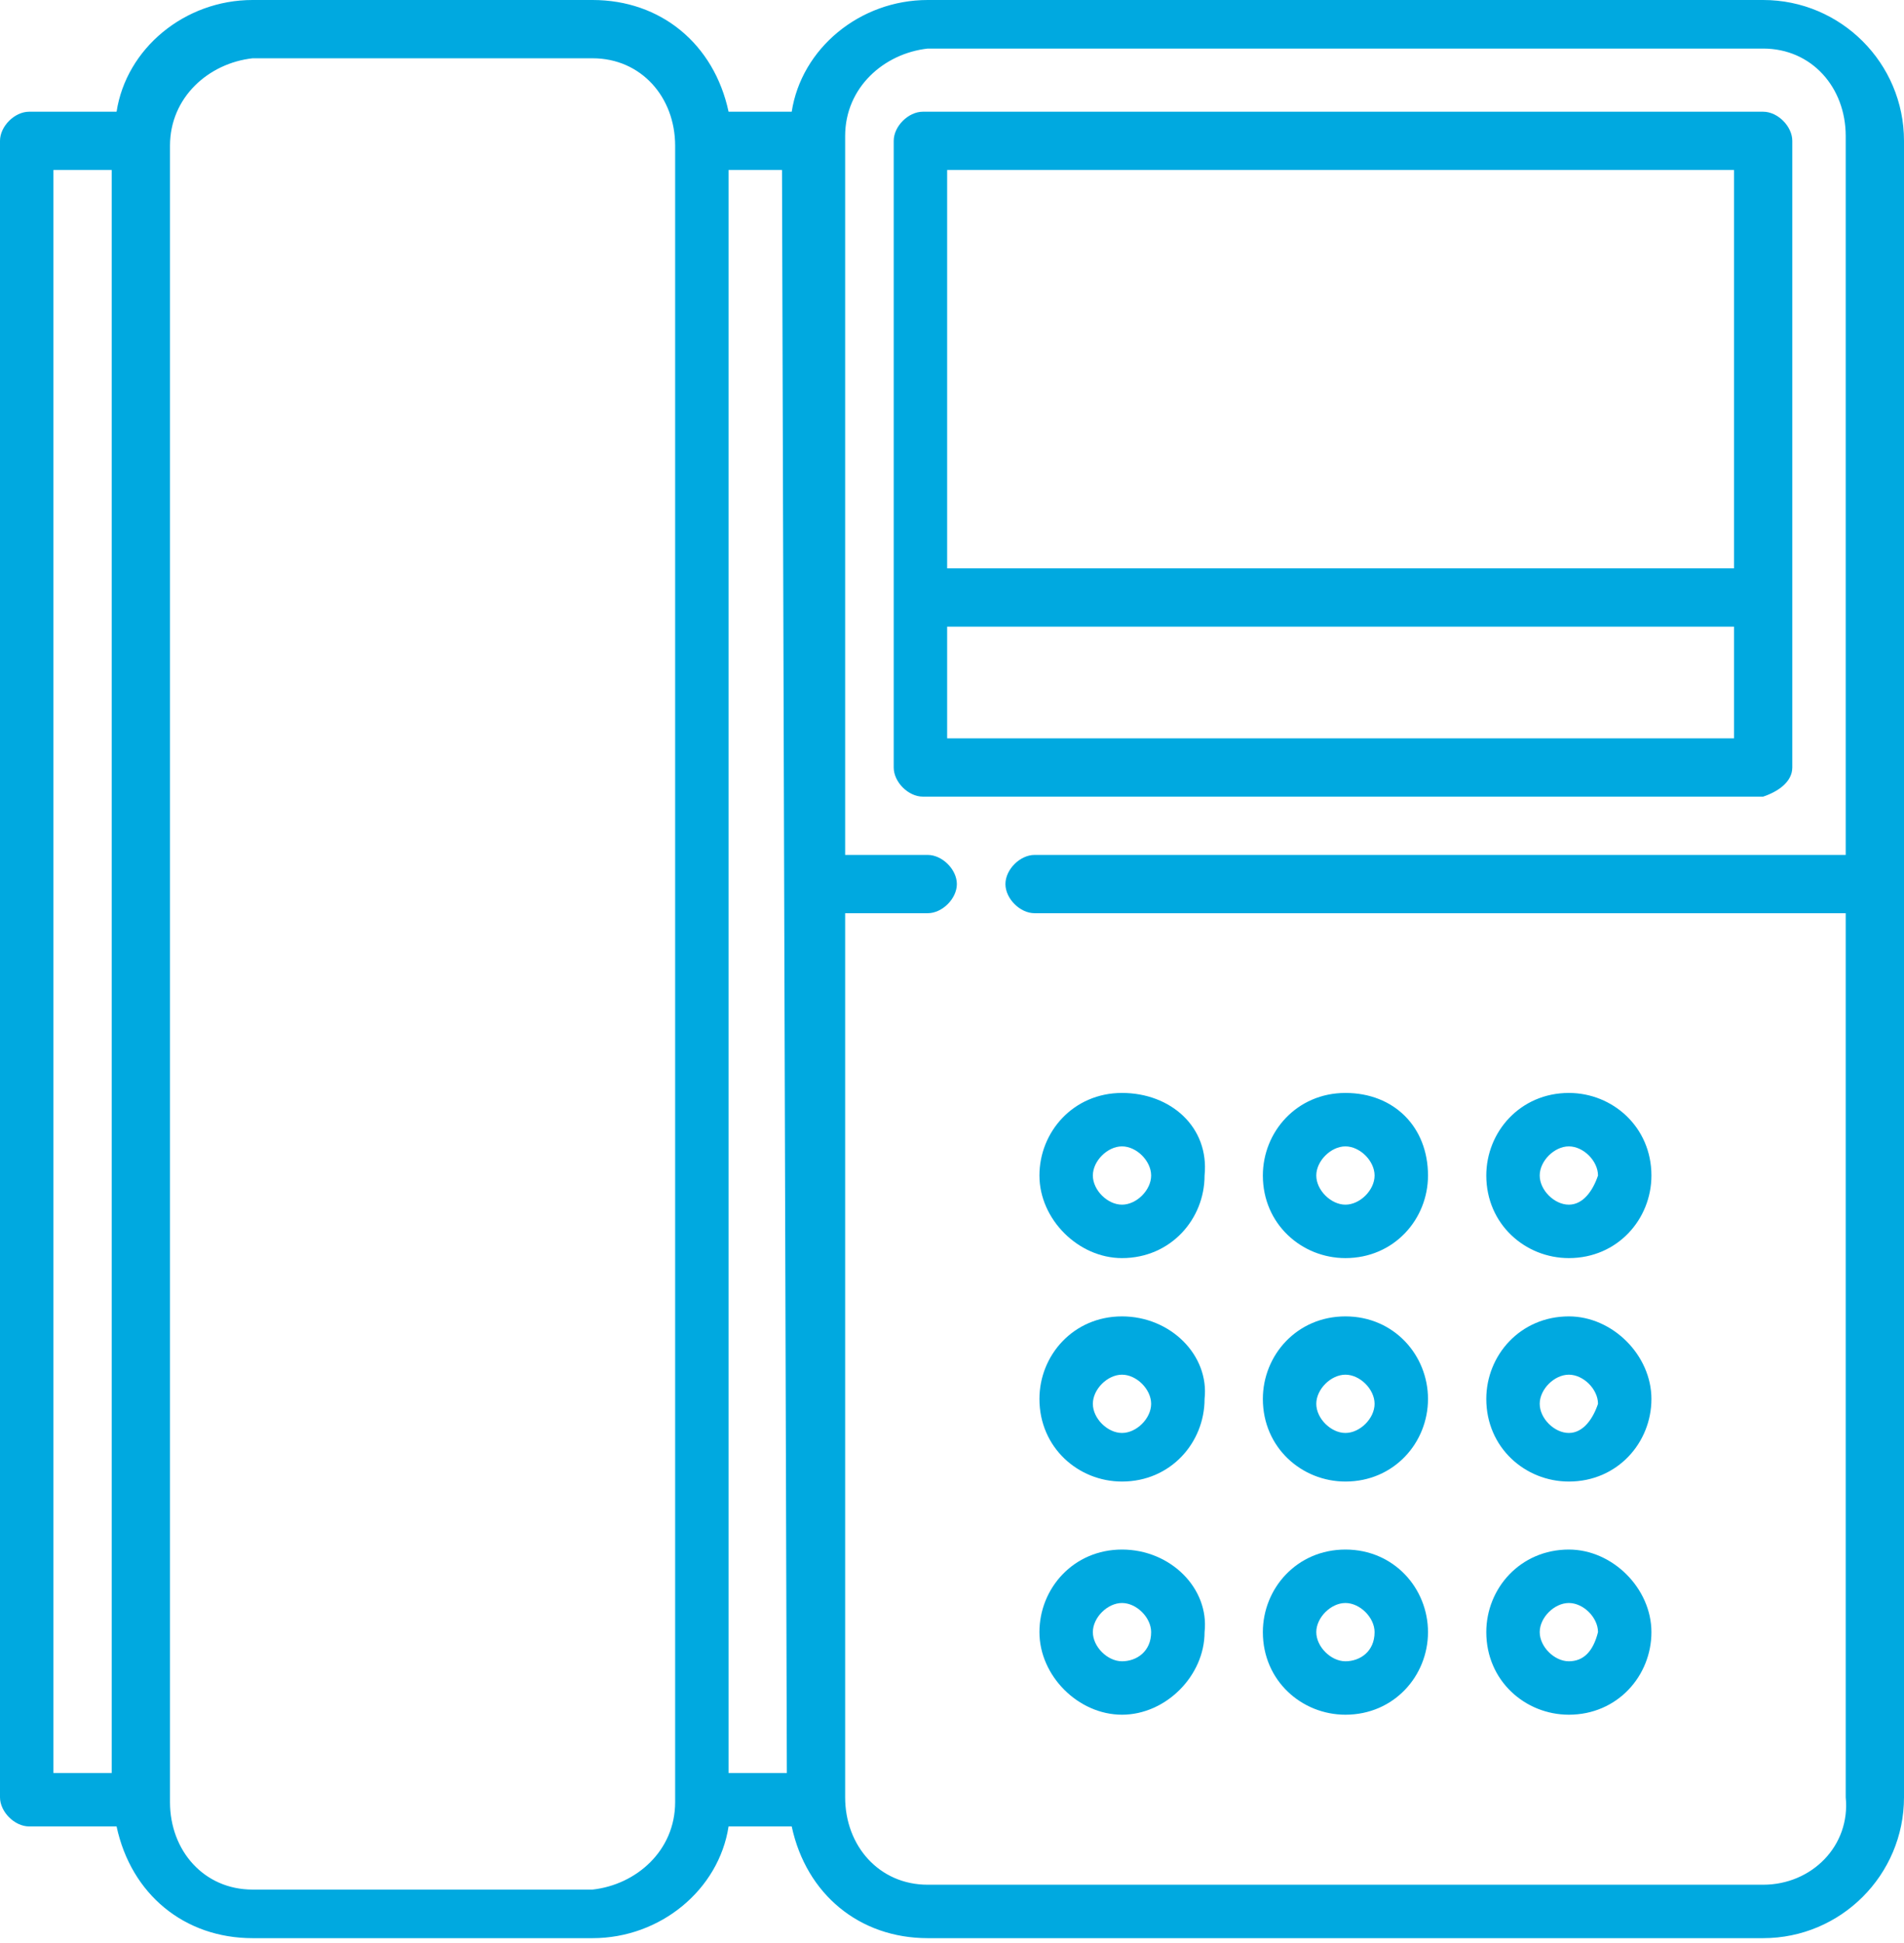
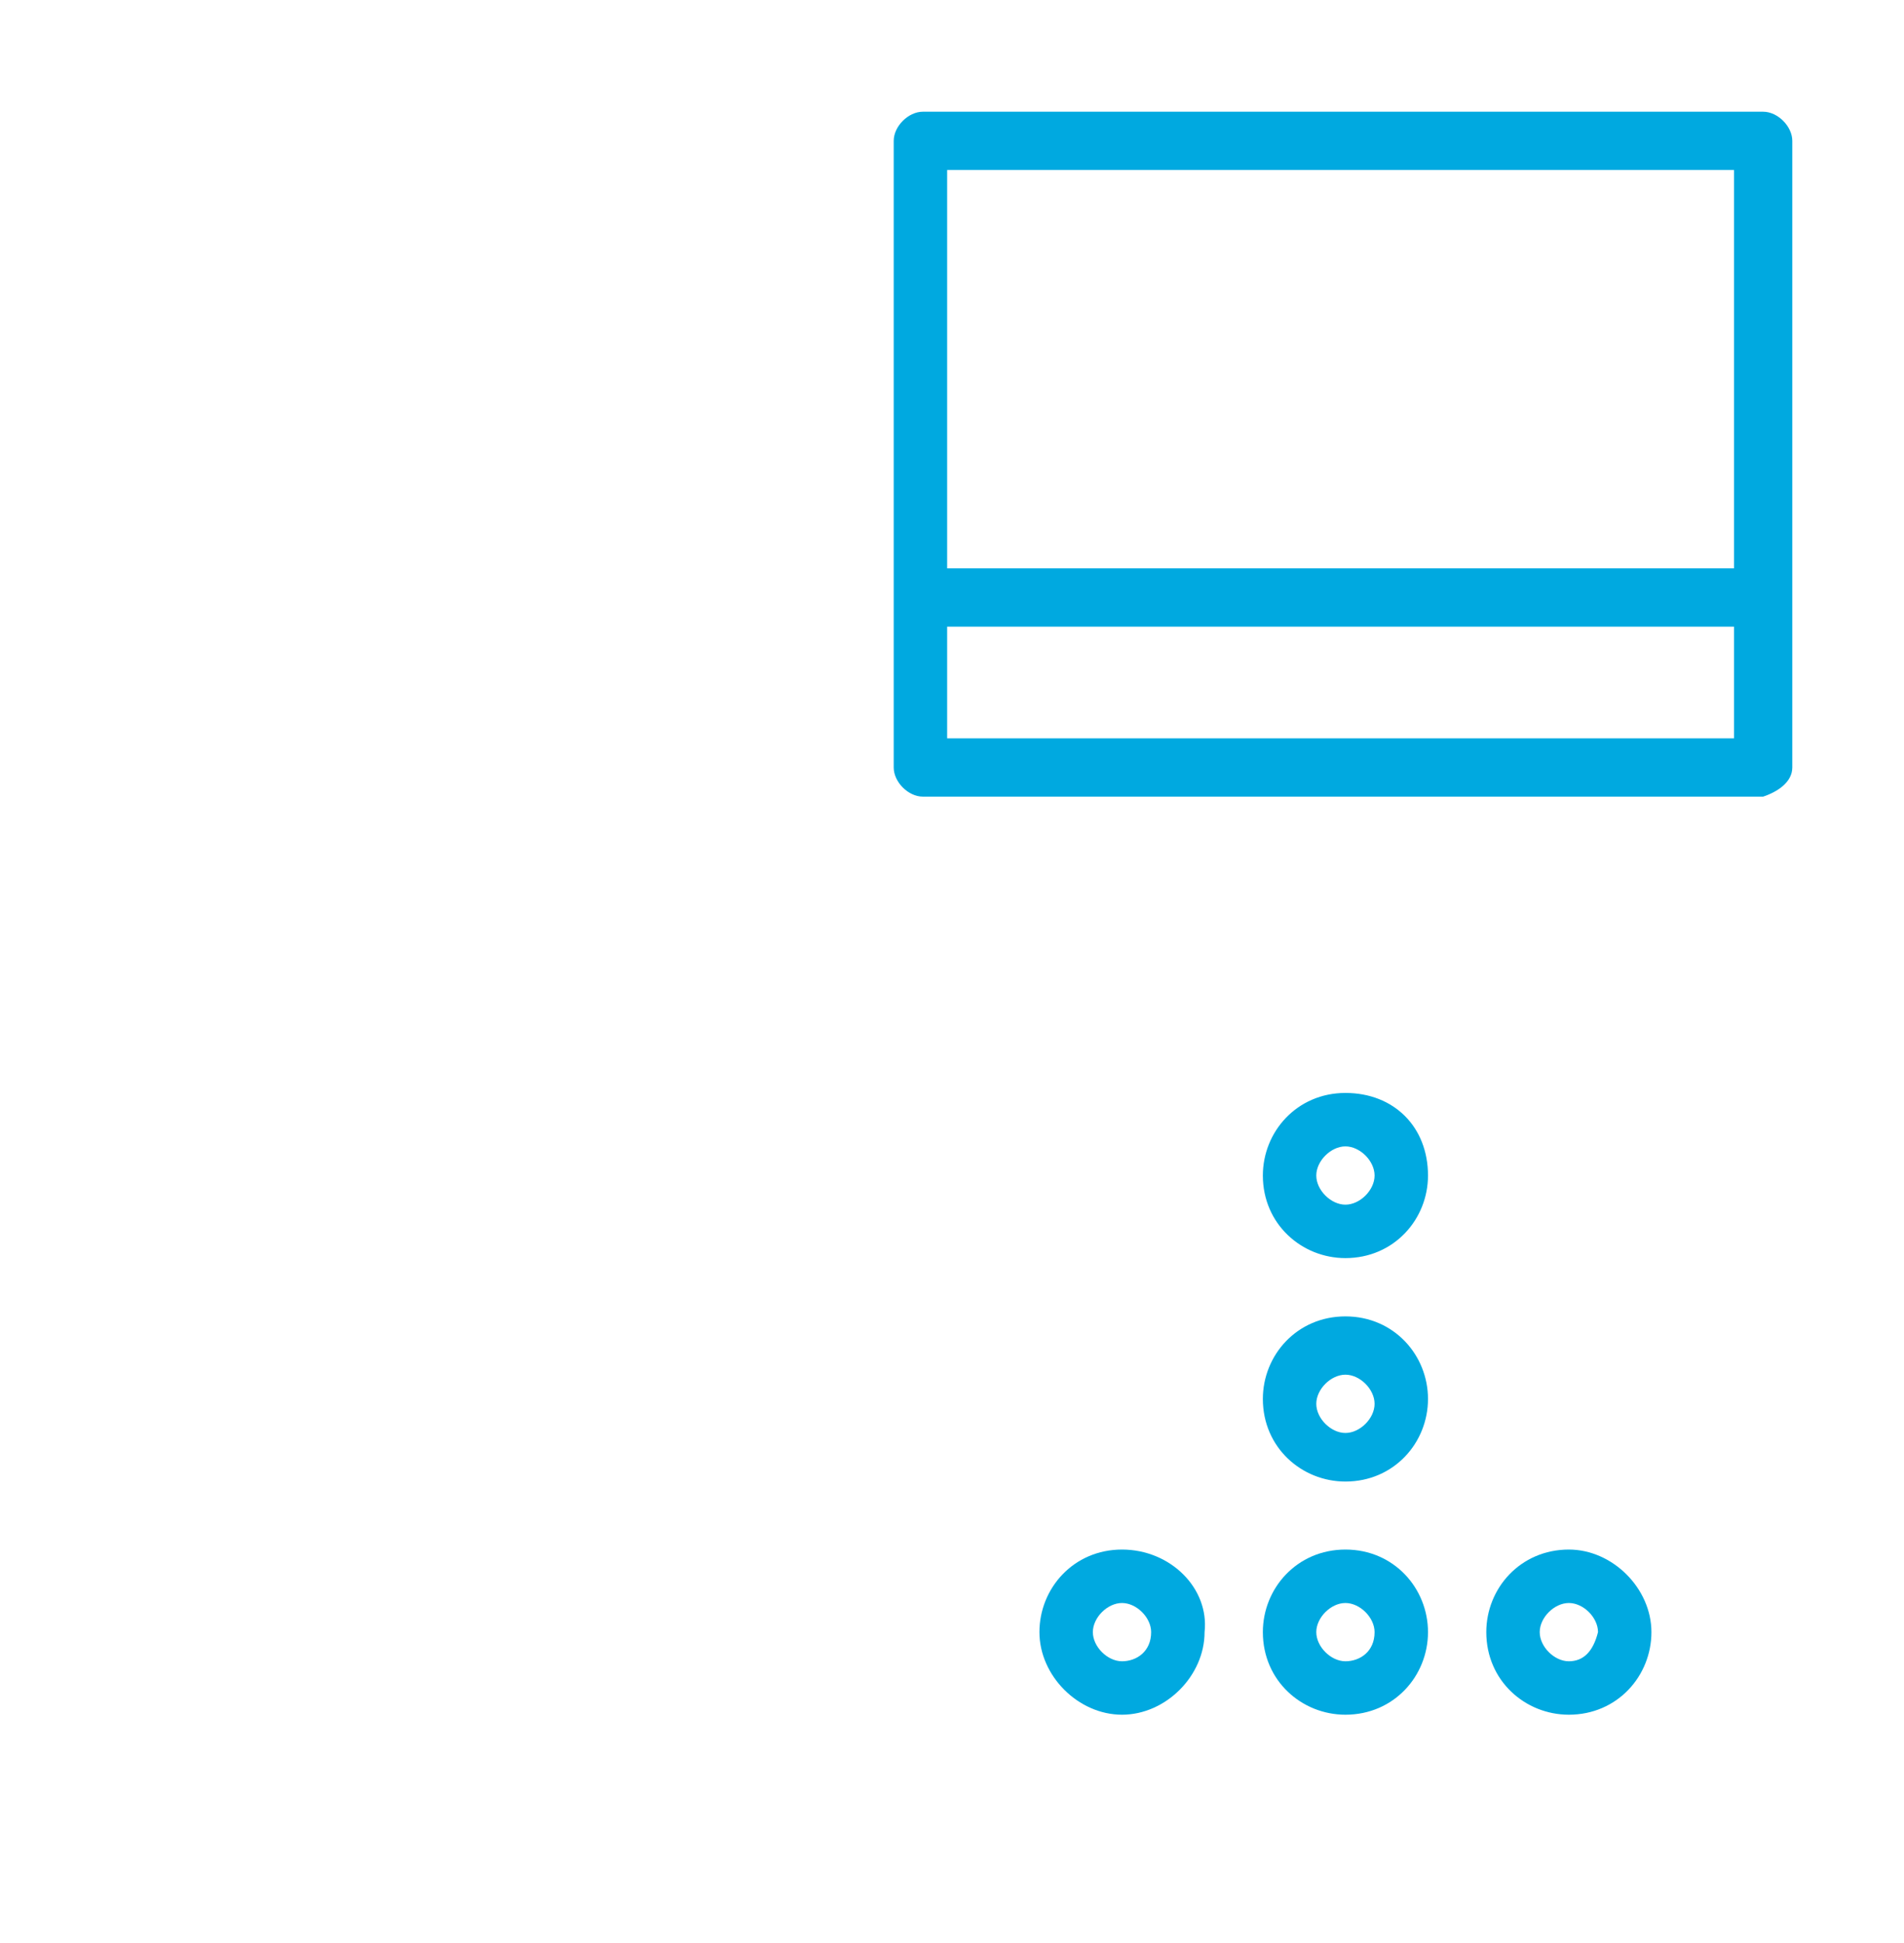
<svg xmlns="http://www.w3.org/2000/svg" version="1.1" id="Layer_1" x="0px" y="0px" viewBox="0 0 39.2 40" enable-background="new 0 0 39.2 40" xml:space="preserve">
  <g id="Group_6536" transform="translate(-855 -577)">
    <path id="Path_2856" fill="#00A9E0" d="M882.7,599.5c-1,0-1.7,0.8-1.7,1.7c0,1,0.8,1.7,1.7,1.7c1,0,1.7-0.8,1.7-1.7   C884.4,600.2,883.7,599.5,882.7,599.5z M882.7,601.8c-0.3,0-0.6-0.3-0.6-0.6s0.3-0.6,0.6-0.6s0.6,0.3,0.6,0.6   C883.3,601.5,883,601.8,882.7,601.8z" />
-     <path id="Path_2857" fill="#00A9E0" d="M878.1,599.5c-1,0-1.7,0.8-1.7,1.7s0.8,1.7,1.7,1.7c1,0,1.7-0.8,1.7-1.7   C879.9,600.2,879.1,599.5,878.1,599.5z M878.1,601.8c-0.3,0-0.6-0.3-0.6-0.6s0.3-0.6,0.6-0.6s0.6,0.3,0.6,0.6   C878.7,601.5,878.4,601.8,878.1,601.8z" />
    <path id="Path_2858" fill="#00A9E0" d="M882.7,604.1c-1,0-1.7,0.8-1.7,1.7c0,1,0.8,1.7,1.7,1.7c1,0,1.7-0.8,1.7-1.7   C884.4,604.9,883.7,604.1,882.7,604.1z M882.7,606.5c-0.3,0-0.6-0.3-0.6-0.6s0.3-0.6,0.6-0.6s0.6,0.3,0.6,0.6   C883.3,606.2,883,606.5,882.7,606.5z" />
-     <path id="Path_2859" fill="#00A9E0" d="M878.1,604.1c-1,0-1.7,0.8-1.7,1.7c0,1,0.8,1.7,1.7,1.7c1,0,1.7-0.8,1.7-1.7   C879.9,604.9,879.1,604.1,878.1,604.1z M878.1,606.5c-0.3,0-0.6-0.3-0.6-0.6s0.3-0.6,0.6-0.6s0.6,0.3,0.6,0.6   C878.7,606.2,878.4,606.5,878.1,606.5z" />
-     <path id="Path_2860" fill="#00A9E0" d="M887.3,604.1c-1,0-1.7,0.8-1.7,1.7c0,1,0.8,1.7,1.7,1.7c1,0,1.7-0.8,1.7-1.7   C889,604.9,888.2,604.1,887.3,604.1z M887.3,606.5c-0.3,0-0.6-0.3-0.6-0.6s0.3-0.6,0.6-0.6s0.6,0.3,0.6,0.6   C887.8,606.2,887.6,606.5,887.3,606.5z" />
    <path id="Path_2861" fill="#00A9E0" d="M882.7,608.9c-1,0-1.7,0.8-1.7,1.7c0,1,0.8,1.7,1.7,1.7c1,0,1.7-0.8,1.7-1.7   C884.4,609.7,883.7,608.9,882.7,608.9z M882.7,611.2c-0.3,0-0.6-0.3-0.6-0.6s0.3-0.6,0.6-0.6s0.6,0.3,0.6,0.6   C883.3,611,883,611.2,882.7,611.2z" />
    <path id="Path_2862" fill="#00A9E0" d="M878.1,608.9c-1,0-1.7,0.8-1.7,1.7s0.8,1.7,1.7,1.7s1.7-0.8,1.7-1.7   C879.9,609.7,879.1,608.9,878.1,608.9z M878.1,611.2c-0.3,0-0.6-0.3-0.6-0.6s0.3-0.6,0.6-0.6s0.6,0.3,0.6,0.6   C878.7,611,878.4,611.2,878.1,611.2z" />
    <path id="Path_2863" fill="#00A9E0" d="M887.3,608.9c-1,0-1.7,0.8-1.7,1.7c0,1,0.8,1.7,1.7,1.7c1,0,1.7-0.8,1.7-1.7   C889,609.7,888.2,608.9,887.3,608.9z M887.3,611.2c-0.3,0-0.6-0.3-0.6-0.6s0.3-0.6,0.6-0.6s0.6,0.3,0.6,0.6   C887.8,611,887.6,611.2,887.3,611.2z" />
-     <path id="Path_2864" fill="#00A9E0" d="M887.3,599.5c-1,0-1.7,0.8-1.7,1.7c0,1,0.8,1.7,1.7,1.7c1,0,1.7-0.8,1.7-1.7   C889,600.2,888.2,599.5,887.3,599.5z M887.3,601.8c-0.3,0-0.6-0.3-0.6-0.6s0.3-0.6,0.6-0.6s0.6,0.3,0.6,0.6   C887.8,601.5,887.6,601.8,887.3,601.8z" />
    <path id="Path_2865" fill="#00A9E0" d="M891.9,592.8v-12.9c0-0.3-0.3-0.6-0.6-0.6l0,0H874c-0.3,0-0.6,0.3-0.6,0.6l0,0v12.9   c0,0.3,0.3,0.6,0.6,0.6l0,0h17.3C891.6,593.3,891.9,593.1,891.9,592.8C891.9,592.8,891.9,592.8,891.9,592.8z M890.7,580.5v8.2   h-16.2v-8.2H890.7z M874.5,592.2v-2.3h16.2v2.3H874.5z" />
-     <path id="Path_2866" fill="#00A9E0" d="M891.3,577h-17.2c-1.4,0-2.6,1-2.8,2.3H870c-0.3-1.4-1.4-2.3-2.8-2.3h-7   c-1.4,0-2.6,1-2.8,2.3h-1.8c-0.3,0-0.6,0.3-0.6,0.6c0,0,0,0,0,0v34.1c0,0.3,0.3,0.6,0.6,0.6c0,0,0,0,0,0h1.8   c0.3,1.4,1.4,2.3,2.8,2.3h7c1.4,0,2.6-1,2.8-2.3h1.3c0.3,1.4,1.4,2.3,2.8,2.3h17.2c1.6,0,2.9-1.3,2.9-2.9c0,0,0,0,0,0v-34.1   C894.2,578.3,892.9,577,891.3,577C891.3,577,891.3,577,891.3,577z M856.1,580.5h1.2v33h-1.2V580.5z M868.9,614.1   c0,1-0.8,1.7-1.7,1.8h-7c-1,0-1.7-0.8-1.7-1.8v-34.1c0-1,0.8-1.7,1.7-1.8h7c1,0,1.7,0.8,1.7,1.8V614.1z M871.2,613.5h-1.2v-33h1.1   L871.2,613.5z M891.3,615.8h-17.2c-1,0-1.7-0.8-1.7-1.8v-18.2h1.7c0.3,0,0.6-0.3,0.6-0.6c0-0.3-0.3-0.6-0.6-0.6l0,0h-1.7v-14.8   c0-1,0.8-1.7,1.7-1.8h17.2c1,0,1.7,0.8,1.7,1.8v14.8h-16.7c-0.3,0-0.6,0.3-0.6,0.6c0,0.3,0.3,0.6,0.6,0.6h16.7v18.2   C893.1,615,892.3,615.8,891.3,615.8L891.3,615.8z" />
  </g>
</svg>